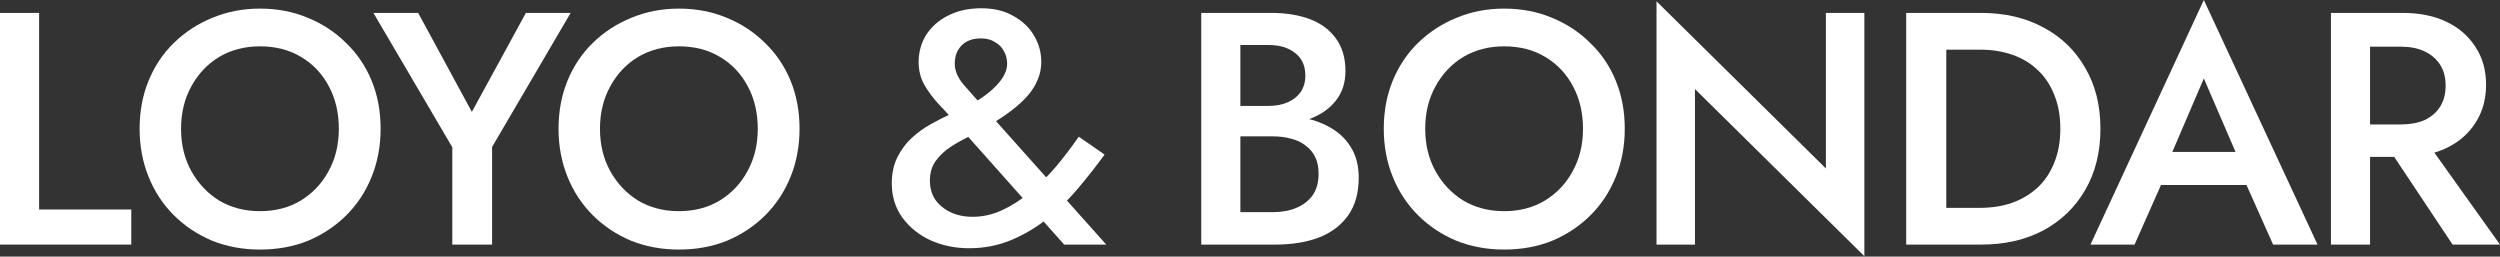
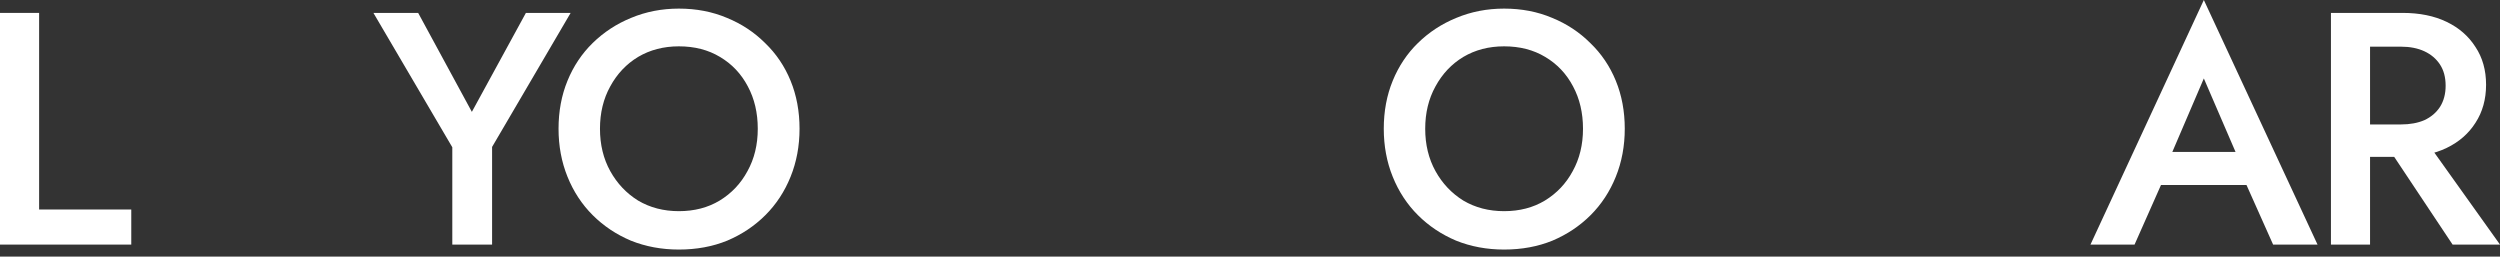
<svg xmlns="http://www.w3.org/2000/svg" width="1510" height="155" viewBox="0 0 1510 155" fill="none">
  <rect x="0" y="0" width="1510" height="155" fill="#333333" stroke="none" />
  <path d="M0 7.795H23.626V126.541H79.288V147.731H0V7.795Z" fill="white" />
-   <path d="M109.356 77.764C109.356 87.36 111.425 95.889 115.562 103.352C119.701 110.816 125.307 116.747 132.382 121.145C139.59 125.409 147.799 127.542 157.009 127.542C166.353 127.542 174.562 125.409 181.636 121.145C188.844 116.747 194.45 110.816 198.455 103.352C202.593 95.889 204.662 87.36 204.662 77.764C204.662 68.169 202.659 59.639 198.655 52.176C194.651 44.579 189.044 38.649 181.836 34.384C174.762 30.119 166.486 27.987 157.009 27.987C147.799 27.987 139.59 30.119 132.382 34.384C125.307 38.649 119.701 44.579 115.562 52.176C111.425 59.639 109.356 68.169 109.356 77.764ZM84.328 77.764C84.328 67.236 86.13 57.573 89.734 48.777C93.338 39.981 98.41 32.385 104.951 25.988C111.625 19.457 119.367 14.393 128.177 10.795C137.12 7.063 146.73 5.197 157.009 5.197C167.554 5.197 177.232 7.063 186.041 10.795C194.851 14.393 202.526 19.457 209.067 25.988C215.74 32.385 220.88 39.981 224.484 48.777C228.088 57.573 229.89 67.236 229.89 77.764C229.89 88.159 228.088 97.822 224.484 106.751C220.88 115.68 215.808 123.41 209.267 129.94C202.726 136.47 195.051 141.602 186.241 145.333C177.432 148.932 167.688 150.731 157.009 150.731C146.598 150.731 136.92 148.932 127.976 145.333C119.167 141.602 111.492 136.47 104.951 129.94C98.41 123.41 93.338 115.68 89.734 106.751C86.13 97.822 84.328 88.159 84.328 77.764Z" fill="white" />
  <path d="M317.642 7.795H344.672L297.22 88.758V147.731H273.193V88.958L225.54 7.795H252.571L285.006 67.568L317.642 7.795Z" fill="white" />
  <path d="M362.387 77.764C362.387 87.36 364.456 95.889 368.594 103.352C372.732 110.816 378.338 116.747 385.412 121.145C392.621 125.409 400.83 127.542 410.039 127.542C419.383 127.542 427.592 125.409 434.668 121.145C441.876 116.747 447.481 110.816 451.486 103.352C455.624 95.889 457.693 87.36 457.693 77.764C457.693 68.169 455.691 59.639 451.686 52.176C447.681 44.579 442.076 38.649 434.868 34.384C427.793 30.119 419.517 27.987 410.039 27.987C400.83 27.987 392.621 30.119 385.412 34.384C378.338 38.649 372.732 44.579 368.594 52.176C364.456 59.639 362.387 68.169 362.387 77.764ZM337.359 77.764C337.359 67.236 339.161 57.573 342.765 48.777C346.369 39.981 351.442 32.385 357.982 25.988C364.656 19.457 372.398 14.393 381.208 10.795C390.151 7.063 399.762 5.197 410.039 5.197C420.585 5.197 430.262 7.063 439.072 10.795C447.882 14.393 455.557 19.457 462.097 25.988C468.772 32.385 473.911 39.981 477.515 48.777C481.119 57.573 482.921 67.236 482.921 77.764C482.921 88.159 481.119 97.822 477.515 106.751C473.911 115.68 468.839 123.41 462.298 129.94C455.757 136.47 448.082 141.602 439.272 145.333C430.462 148.932 420.718 150.731 410.039 150.731C399.628 150.731 389.951 148.932 381.007 145.333C372.198 141.602 364.523 136.47 357.982 129.94C351.442 123.41 346.369 115.68 342.765 106.751C339.161 97.822 337.359 88.159 337.359 77.764Z" fill="white" />
-   <path d="M575.274 71.968C572.738 69.035 569.868 65.904 566.664 62.572C563.461 59.107 560.658 55.308 558.255 51.177C555.986 47.046 554.851 42.514 554.851 37.583C554.851 31.453 556.386 25.922 559.456 20.991C562.66 16.06 567.065 12.195 572.671 9.396C578.411 6.464 585.085 4.998 592.693 4.998C600.435 4.998 606.975 6.597 612.315 9.796C617.788 12.861 621.926 16.859 624.728 21.79C627.532 26.588 628.934 31.786 628.934 37.383C628.934 41.248 628.199 44.847 626.731 48.178C625.396 51.51 623.394 54.709 620.725 57.774C618.055 60.839 614.784 63.838 610.913 66.77C607.043 69.702 602.571 72.701 597.499 75.766C593.894 78.032 590.023 80.164 585.886 82.163C581.748 84.162 577.81 86.361 574.073 88.76C570.468 91.159 567.465 94.024 565.062 97.356C562.794 100.555 561.659 104.486 561.659 109.151C561.659 113.416 562.726 117.214 564.862 120.546C567.132 123.744 570.202 126.276 574.073 128.142C577.943 130.007 582.415 130.941 587.487 130.941C593.628 130.941 599.567 129.608 605.307 126.943C611.047 124.277 616.587 120.745 621.926 116.347C627.398 111.816 632.604 106.685 637.543 100.954C642.482 95.09 647.153 88.96 651.559 82.562L667.176 93.357C662.237 100.155 656.898 106.952 651.158 113.748C645.552 120.412 639.412 126.476 632.737 131.94C626.063 137.271 618.789 141.603 610.913 144.934C603.038 148.266 594.495 149.932 585.285 149.932C577.142 149.932 569.534 148.399 562.46 145.334C555.385 142.136 549.645 137.604 545.241 131.74C540.836 125.743 538.633 118.747 538.633 110.75C538.633 104.753 539.768 99.488 542.037 94.957C544.306 90.426 547.176 86.561 550.646 83.362C554.251 80.03 558.122 77.232 562.259 74.966C566.531 72.567 570.602 70.501 574.473 68.769C578.477 67.037 581.814 65.504 584.484 64.171C591.959 60.173 597.765 55.975 601.903 51.577C606.175 47.046 608.31 42.714 608.31 38.583C608.31 35.651 607.643 33.052 606.308 30.786C605.107 28.521 603.305 26.721 600.902 25.389C598.633 23.923 595.83 23.19 592.493 23.19C587.421 23.19 583.483 24.656 580.68 27.588C578.01 30.387 576.675 33.985 576.675 38.383C576.675 42.648 578.411 46.846 581.881 50.977C585.485 54.975 589.556 59.573 594.095 64.771L668.177 147.733H642.749L575.274 71.968Z" fill="white" />
-   <path d="M743.577 75.564V63.969H766.204C770.605 63.969 774.479 63.236 777.816 61.77C781.153 60.304 783.758 58.239 785.622 55.573C787.495 52.774 788.431 49.443 788.431 45.578C788.431 39.714 786.355 35.182 782.217 31.984C778.216 28.785 772.878 27.186 766.204 27.186H749.184V128.14H768.809C774.146 128.14 778.88 127.274 783.018 125.541C787.163 123.809 790.432 121.276 792.833 117.945C795.234 114.48 796.434 110.148 796.434 104.95C796.434 101.085 795.77 97.754 794.433 94.956C793.097 92.157 791.164 89.824 788.627 87.958C786.091 85.959 783.154 84.56 779.816 83.76C776.479 82.827 772.81 82.361 768.809 82.361H743.577V69.167H770.205C777.015 69.167 783.425 69.967 789.428 71.566C795.566 73.032 800.971 75.297 805.645 78.363C810.318 81.428 813.988 85.359 816.66 90.158C819.326 94.956 820.662 100.686 820.662 107.35C820.662 116.546 818.525 124.142 814.26 130.139C809.986 136.136 804.044 140.601 796.434 143.533C788.959 146.332 780.217 147.731 770.205 147.731H725.558V7.795H767.804C776.751 7.795 784.558 9.061 791.232 11.593C797.906 14.125 803.108 17.99 806.845 23.188C810.719 28.386 812.651 34.983 812.651 42.979C812.651 49.909 810.719 55.84 806.845 60.771C803.108 65.569 797.906 69.234 791.232 71.766C784.558 74.298 776.751 75.564 767.804 75.564H743.577Z" fill="white" />
  <path d="M860.827 77.764C860.827 87.36 862.896 95.889 867.033 103.352C871.171 110.816 876.773 116.747 883.847 121.145C891.057 125.409 899.264 127.542 908.475 127.542C917.822 127.542 926.029 125.409 933.103 121.145C940.313 116.747 945.916 110.816 949.925 103.352C954.062 95.889 956.131 87.36 956.131 77.764C956.131 68.169 954.13 59.639 950.121 52.176C946.119 44.579 940.51 38.649 933.307 34.384C926.233 30.119 917.958 27.987 908.475 27.987C899.264 27.987 891.057 30.119 883.847 34.384C876.773 38.649 871.171 44.579 867.033 52.176C862.896 59.639 860.827 68.169 860.827 77.764ZM835.799 77.764C835.799 67.236 837.596 57.573 841.205 48.777C844.806 39.981 849.88 32.385 856.418 25.988C863.092 19.457 870.838 14.393 879.642 10.795C888.588 7.063 898.2 5.197 908.475 5.197C919.022 5.197 928.702 7.063 937.512 10.795C946.316 14.393 953.994 19.457 960.532 25.988C967.207 32.385 972.348 39.981 975.949 48.777C979.558 57.573 981.355 67.236 981.355 77.764C981.355 88.159 979.558 97.822 975.949 106.751C972.348 115.68 967.275 123.41 960.736 129.94C954.198 136.47 946.52 141.602 937.709 145.333C928.898 148.932 919.158 150.731 908.475 150.731C898.064 150.731 888.385 148.932 879.445 145.333C870.634 141.602 862.956 136.47 856.418 129.94C849.88 123.41 844.806 115.68 841.205 106.751C837.596 97.822 835.799 88.159 835.799 77.764Z" fill="white" />
-   <path d="M1102.84 7.798H1126.07V154.731L1023.75 53.777V147.734H1000.53V0.801L1102.84 101.755V7.798Z" fill="white" />
-   <path d="M1151.34 7.795H1175.56V147.731H1151.34V7.795ZM1196.58 147.731H1165.95V125.541H1195.99C1202.93 125.541 1209.34 124.542 1215.21 122.543C1221.08 120.41 1226.15 117.412 1230.42 113.547C1234.82 109.548 1238.23 104.551 1240.64 98.554C1243.17 92.556 1244.44 85.626 1244.44 77.763C1244.44 69.9 1243.17 62.97 1240.64 56.972C1238.23 50.975 1234.82 45.977 1230.42 41.979C1226.15 37.981 1221.08 34.983 1215.21 32.983C1209.34 30.984 1202.93 29.985 1195.99 29.985H1165.95V7.795H1196.58C1210.87 7.795 1223.42 10.727 1234.23 16.591C1245.04 22.322 1253.45 30.451 1259.45 40.98C1265.6 51.375 1268.66 63.636 1268.66 77.763C1268.66 91.89 1265.6 104.218 1259.45 114.746C1253.45 125.141 1245.04 133.271 1234.23 139.135C1223.42 144.866 1210.87 147.731 1196.58 147.731Z" fill="white" />
  <path d="M1294.48 111.749L1299.08 91.758H1364.15L1368.56 111.749H1294.48ZM1331.12 47.378L1309.09 98.755L1308.69 103.953L1289.27 147.732H1262.64L1331.12 0L1399.79 147.732H1372.96L1353.94 105.152L1353.54 99.355L1331.12 47.378Z" fill="white" />
  <path d="M1436.92 80.962H1462.34L1510 147.731H1481.37L1436.92 80.962ZM1407.89 7.795H1431.51V147.731H1407.89V7.795ZM1421.9 28.186V7.795H1451.13C1461.42 7.795 1470.29 9.594 1477.76 13.193C1485.24 16.791 1491.04 21.855 1495.19 28.386C1499.45 34.783 1501.59 42.379 1501.59 51.175C1501.59 59.971 1499.45 67.634 1495.19 74.165C1491.04 80.695 1485.24 85.76 1477.76 89.358C1470.29 92.956 1461.42 94.755 1451.13 94.755H1421.9V75.164H1450.14C1455.61 75.164 1460.34 74.298 1464.35 72.565C1468.35 70.7 1471.49 68.034 1473.76 64.569C1476.03 60.971 1477.16 56.706 1477.16 51.775C1477.16 46.711 1476.03 42.446 1473.76 38.981C1471.49 35.516 1468.35 32.85 1464.35 30.984C1460.34 29.119 1455.61 28.186 1450.14 28.186H1421.9Z" fill="white" />
</svg>